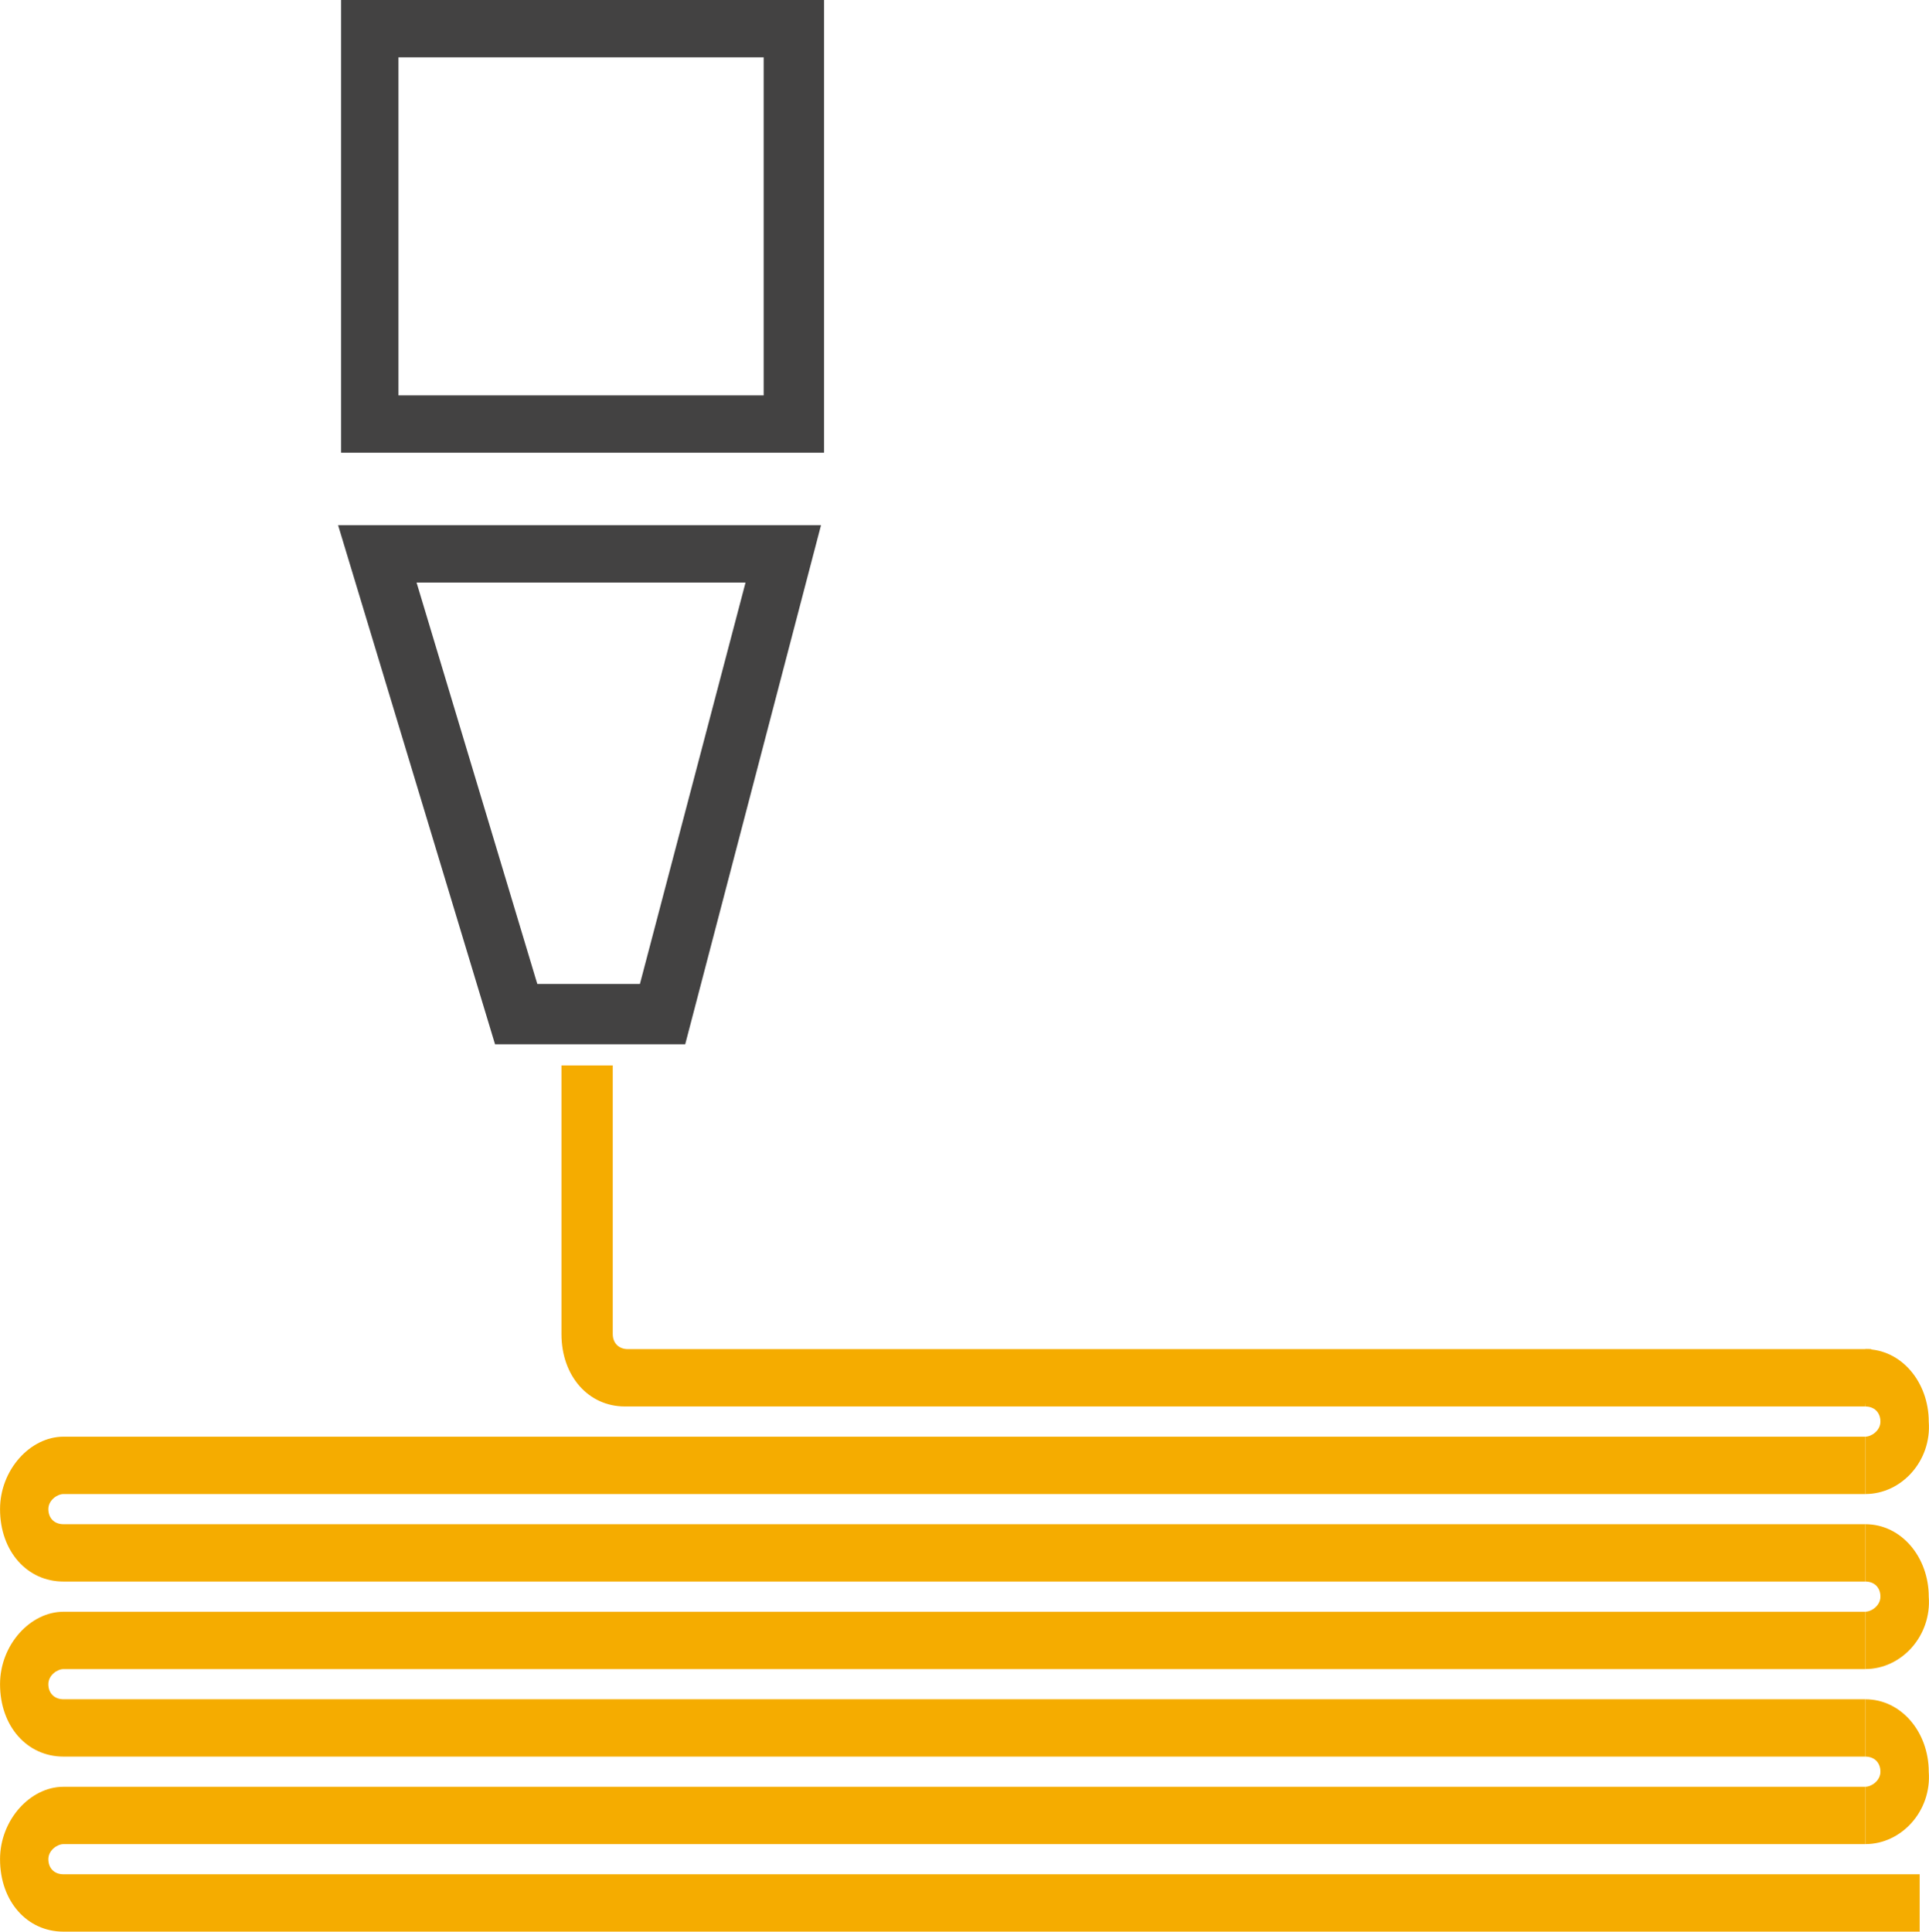
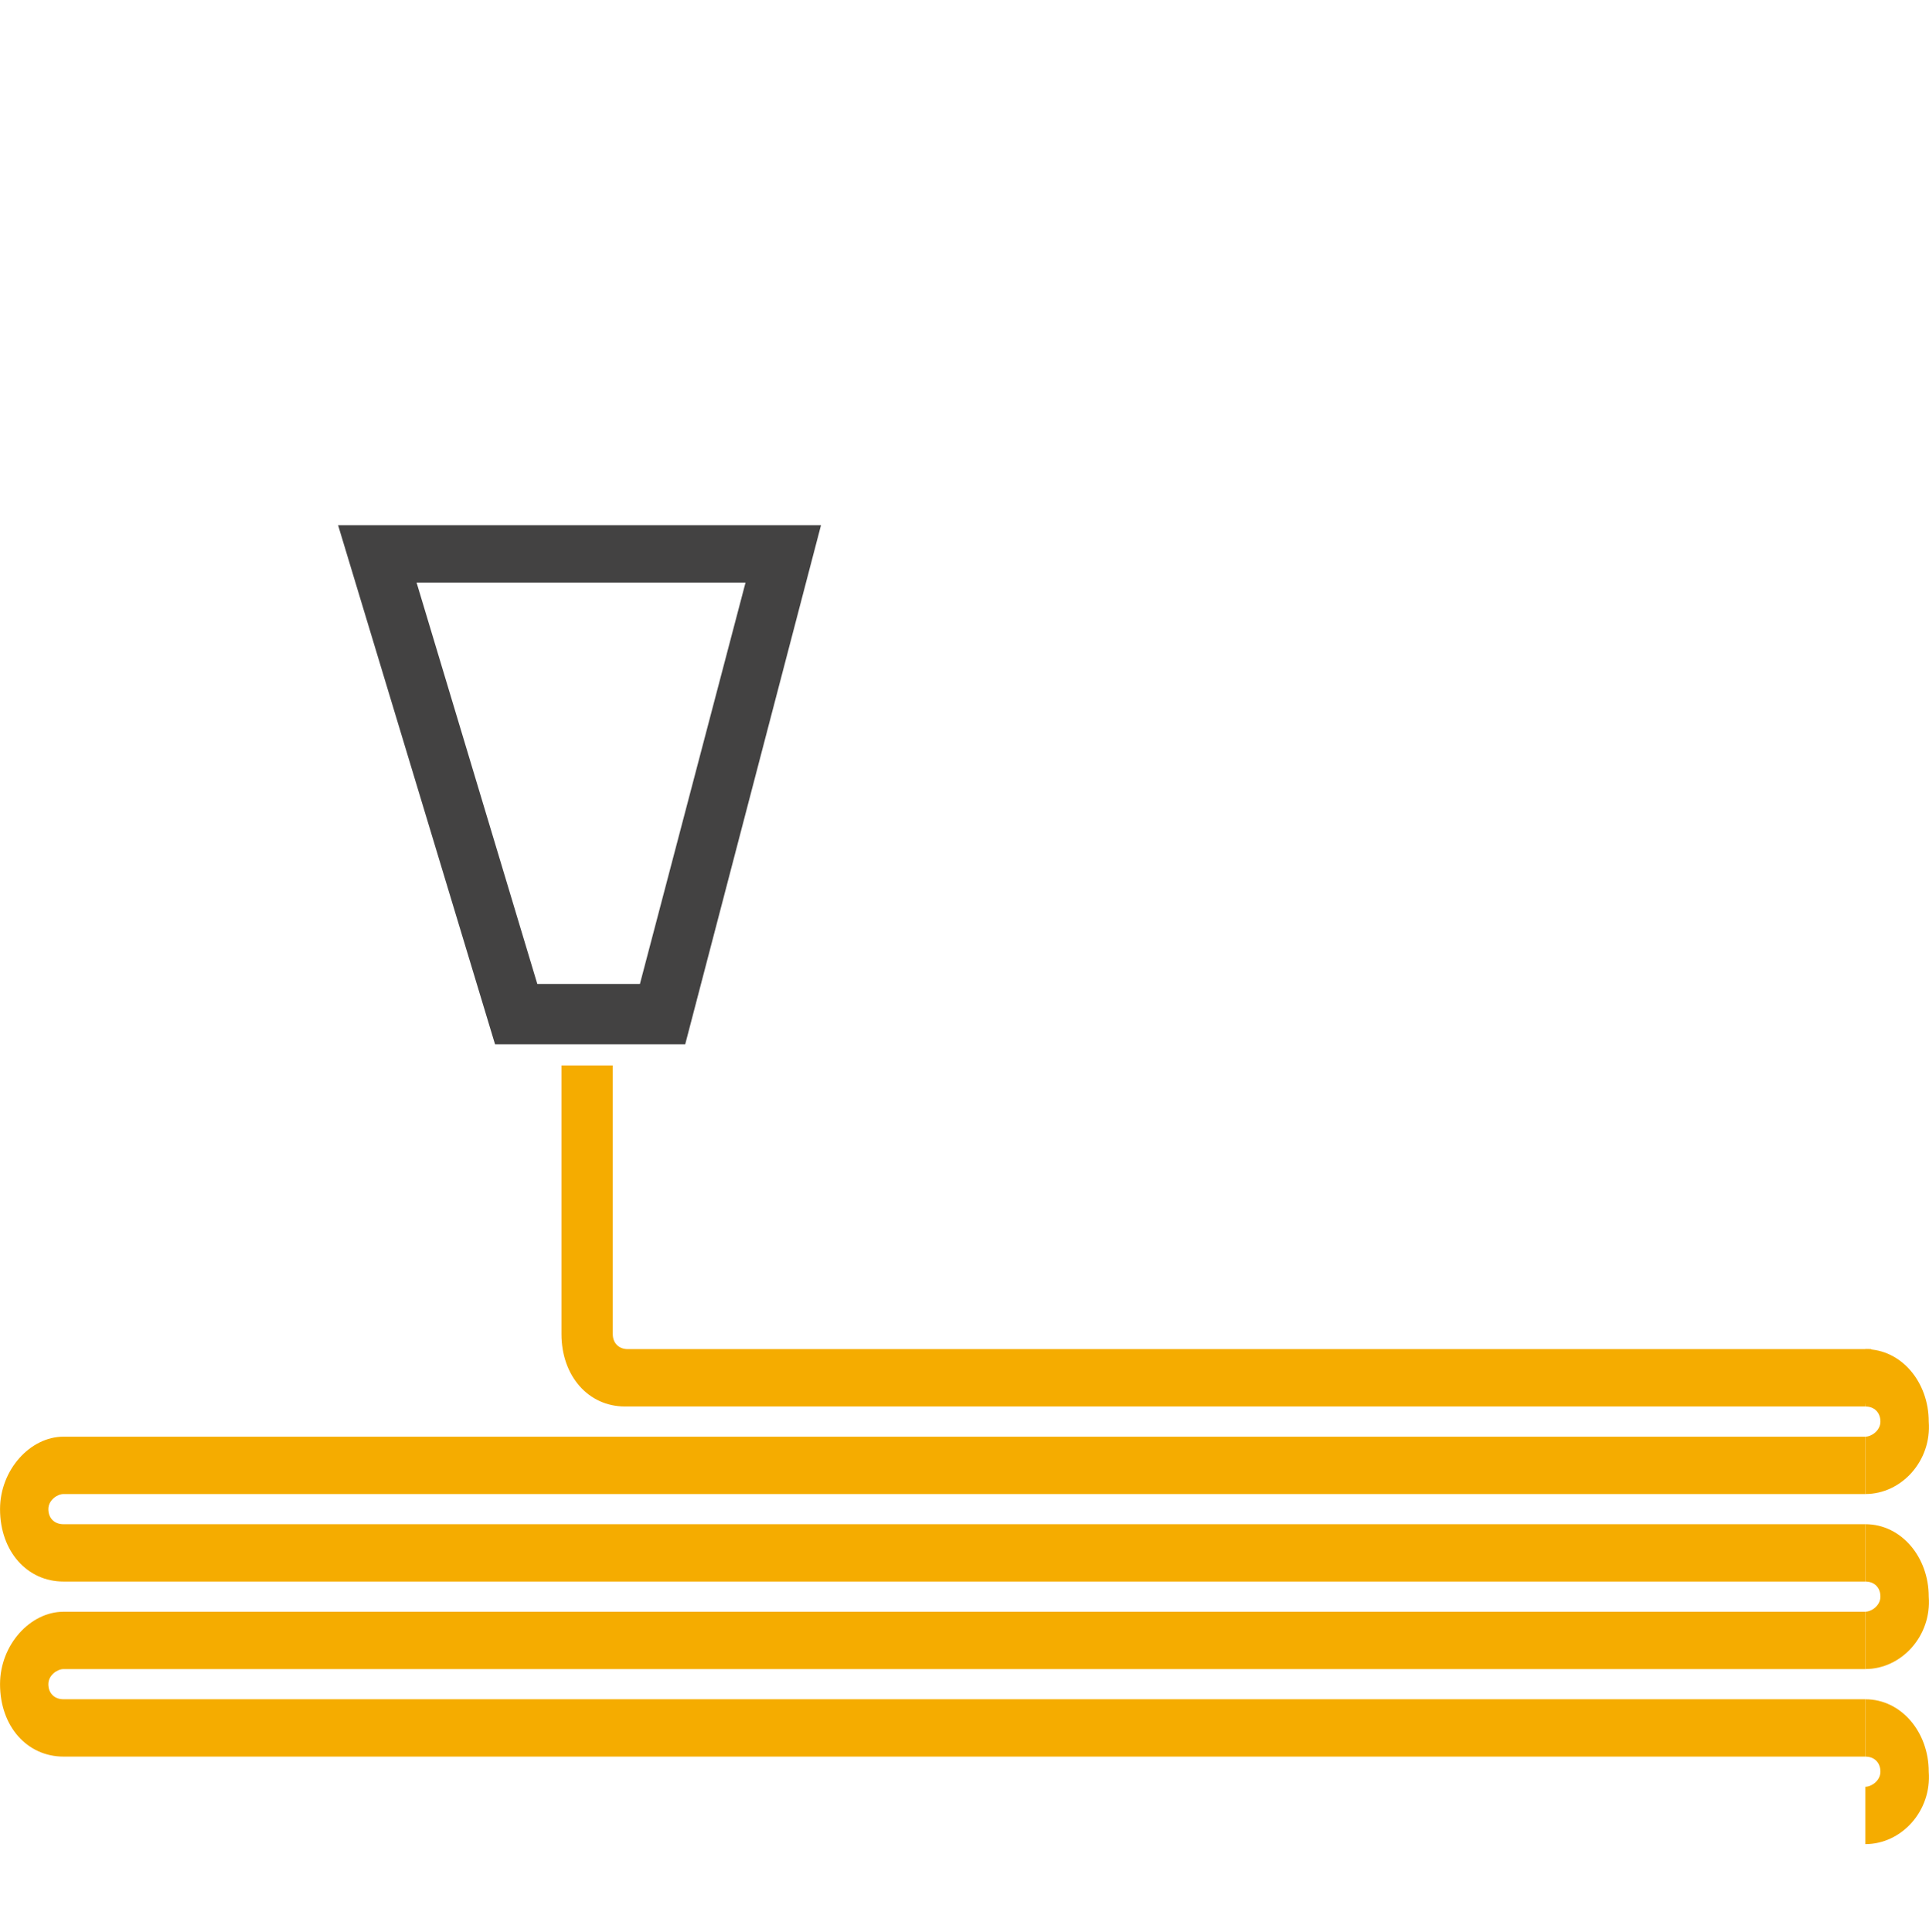
<svg xmlns="http://www.w3.org/2000/svg" xml:space="preserve" width="8.488in" height="8.5in" version="1.1" style="shape-rendering:geometricPrecision; text-rendering:geometricPrecision; image-rendering:optimizeQuality; fill-rule:evenodd; clip-rule:evenodd" viewBox="0 0 810.99 812.17">
  <defs>
    <style type="text/css">
   
    .fil0 {fill:#434242;fill-rule:nonzero}
    .fil1 {fill:#F5AC00;fill-rule:nonzero}
   
  </style>
  </defs>
  <g id="Layer_x0020_1">
-     <path class="fil0" d="M346.44 190.35l-203.04 0 0 -190.35 203.04 0 0 190.35zm-178.93 -24.11l153.55 0 0 -142.13 -153.55 0 0 142.13z" />
-     <path class="fil1" d="M807.09 812.17l-780.44 0c-15.23,0 -26.65,-12.69 -26.65,-30.45 0,-16.5 12.69,-30.45 26.65,-30.45l757.6 0 0 24.11 -757.6 0c-2.54,0 -6.34,2.54 -6.34,6.34 0,3.81 2.54,6.34 6.34,6.34l780.44 0 0 24.11z" />
    <path class="fil1" d="M784.25 775.37l0 -24.11c2.54,0 6.34,-2.54 6.34,-6.34 0,-3.81 -2.54,-6.34 -6.34,-6.34l0 -24.11c15.23,0 26.65,13.96 26.65,30.45 1.27,16.5 -11.42,30.45 -26.65,30.45z" />
    <path class="fil1" d="M784.25 738.57l-757.6 0c-15.23,0 -26.65,-12.69 -26.65,-30.45 0,-16.5 12.69,-30.45 26.65,-30.45l757.6 0 0 24.11 -757.6 0c-2.54,0 -6.34,2.54 -6.34,6.34 0,3.81 2.54,6.34 6.34,6.34l757.6 0 0 24.11z" />
    <path class="fil1" d="M784.25 701.76l0 -24.11c2.54,0 6.34,-2.54 6.34,-6.34 0,-3.81 -2.54,-6.34 -6.34,-6.34l0 -24.11c15.23,0 26.65,13.96 26.65,30.45 1.27,16.49 -11.42,30.45 -26.65,30.45z" />
    <path class="fil1" d="M784.25 664.97l-757.6 0c-15.23,0 -26.65,-12.69 -26.65,-30.45 0,-16.5 12.69,-30.45 26.65,-30.45l757.6 0 0 24.11 -757.6 0c-2.54,0 -6.34,2.54 -6.34,6.34 0,3.81 2.54,6.34 6.34,6.34l757.6 0 0 24.11z" />
    <path class="fil1" d="M784.25 628.17l0 -24.11c2.54,0 6.34,-2.54 6.34,-6.34 0,-3.81 -2.54,-6.34 -6.34,-6.34l0 -24.11c15.23,0 26.65,13.96 26.65,30.45 1.27,16.49 -11.42,30.45 -26.65,30.45z" />
    <path class="fil1" d="M784.25 591.36l-521.56 0c-15.23,0 -26.65,-12.69 -26.65,-30.45l0 -112.94 21.57 0 0 112.94c0,3.81 2.54,6.34 6.34,6.34l522.83 0 -2.54 24.11 0 0 0.01 0z" />
    <path class="fil0" d="M288.07 439.08l-79.95 0 -65.99 -218.27 203.04 0 -57.1 218.27 -0.01 0zm-62.18 -25.38l43.14 0 44.41 -168.78 -138.32 0 50.76 168.78 -0 -0.01z" />
  </g>
</svg>